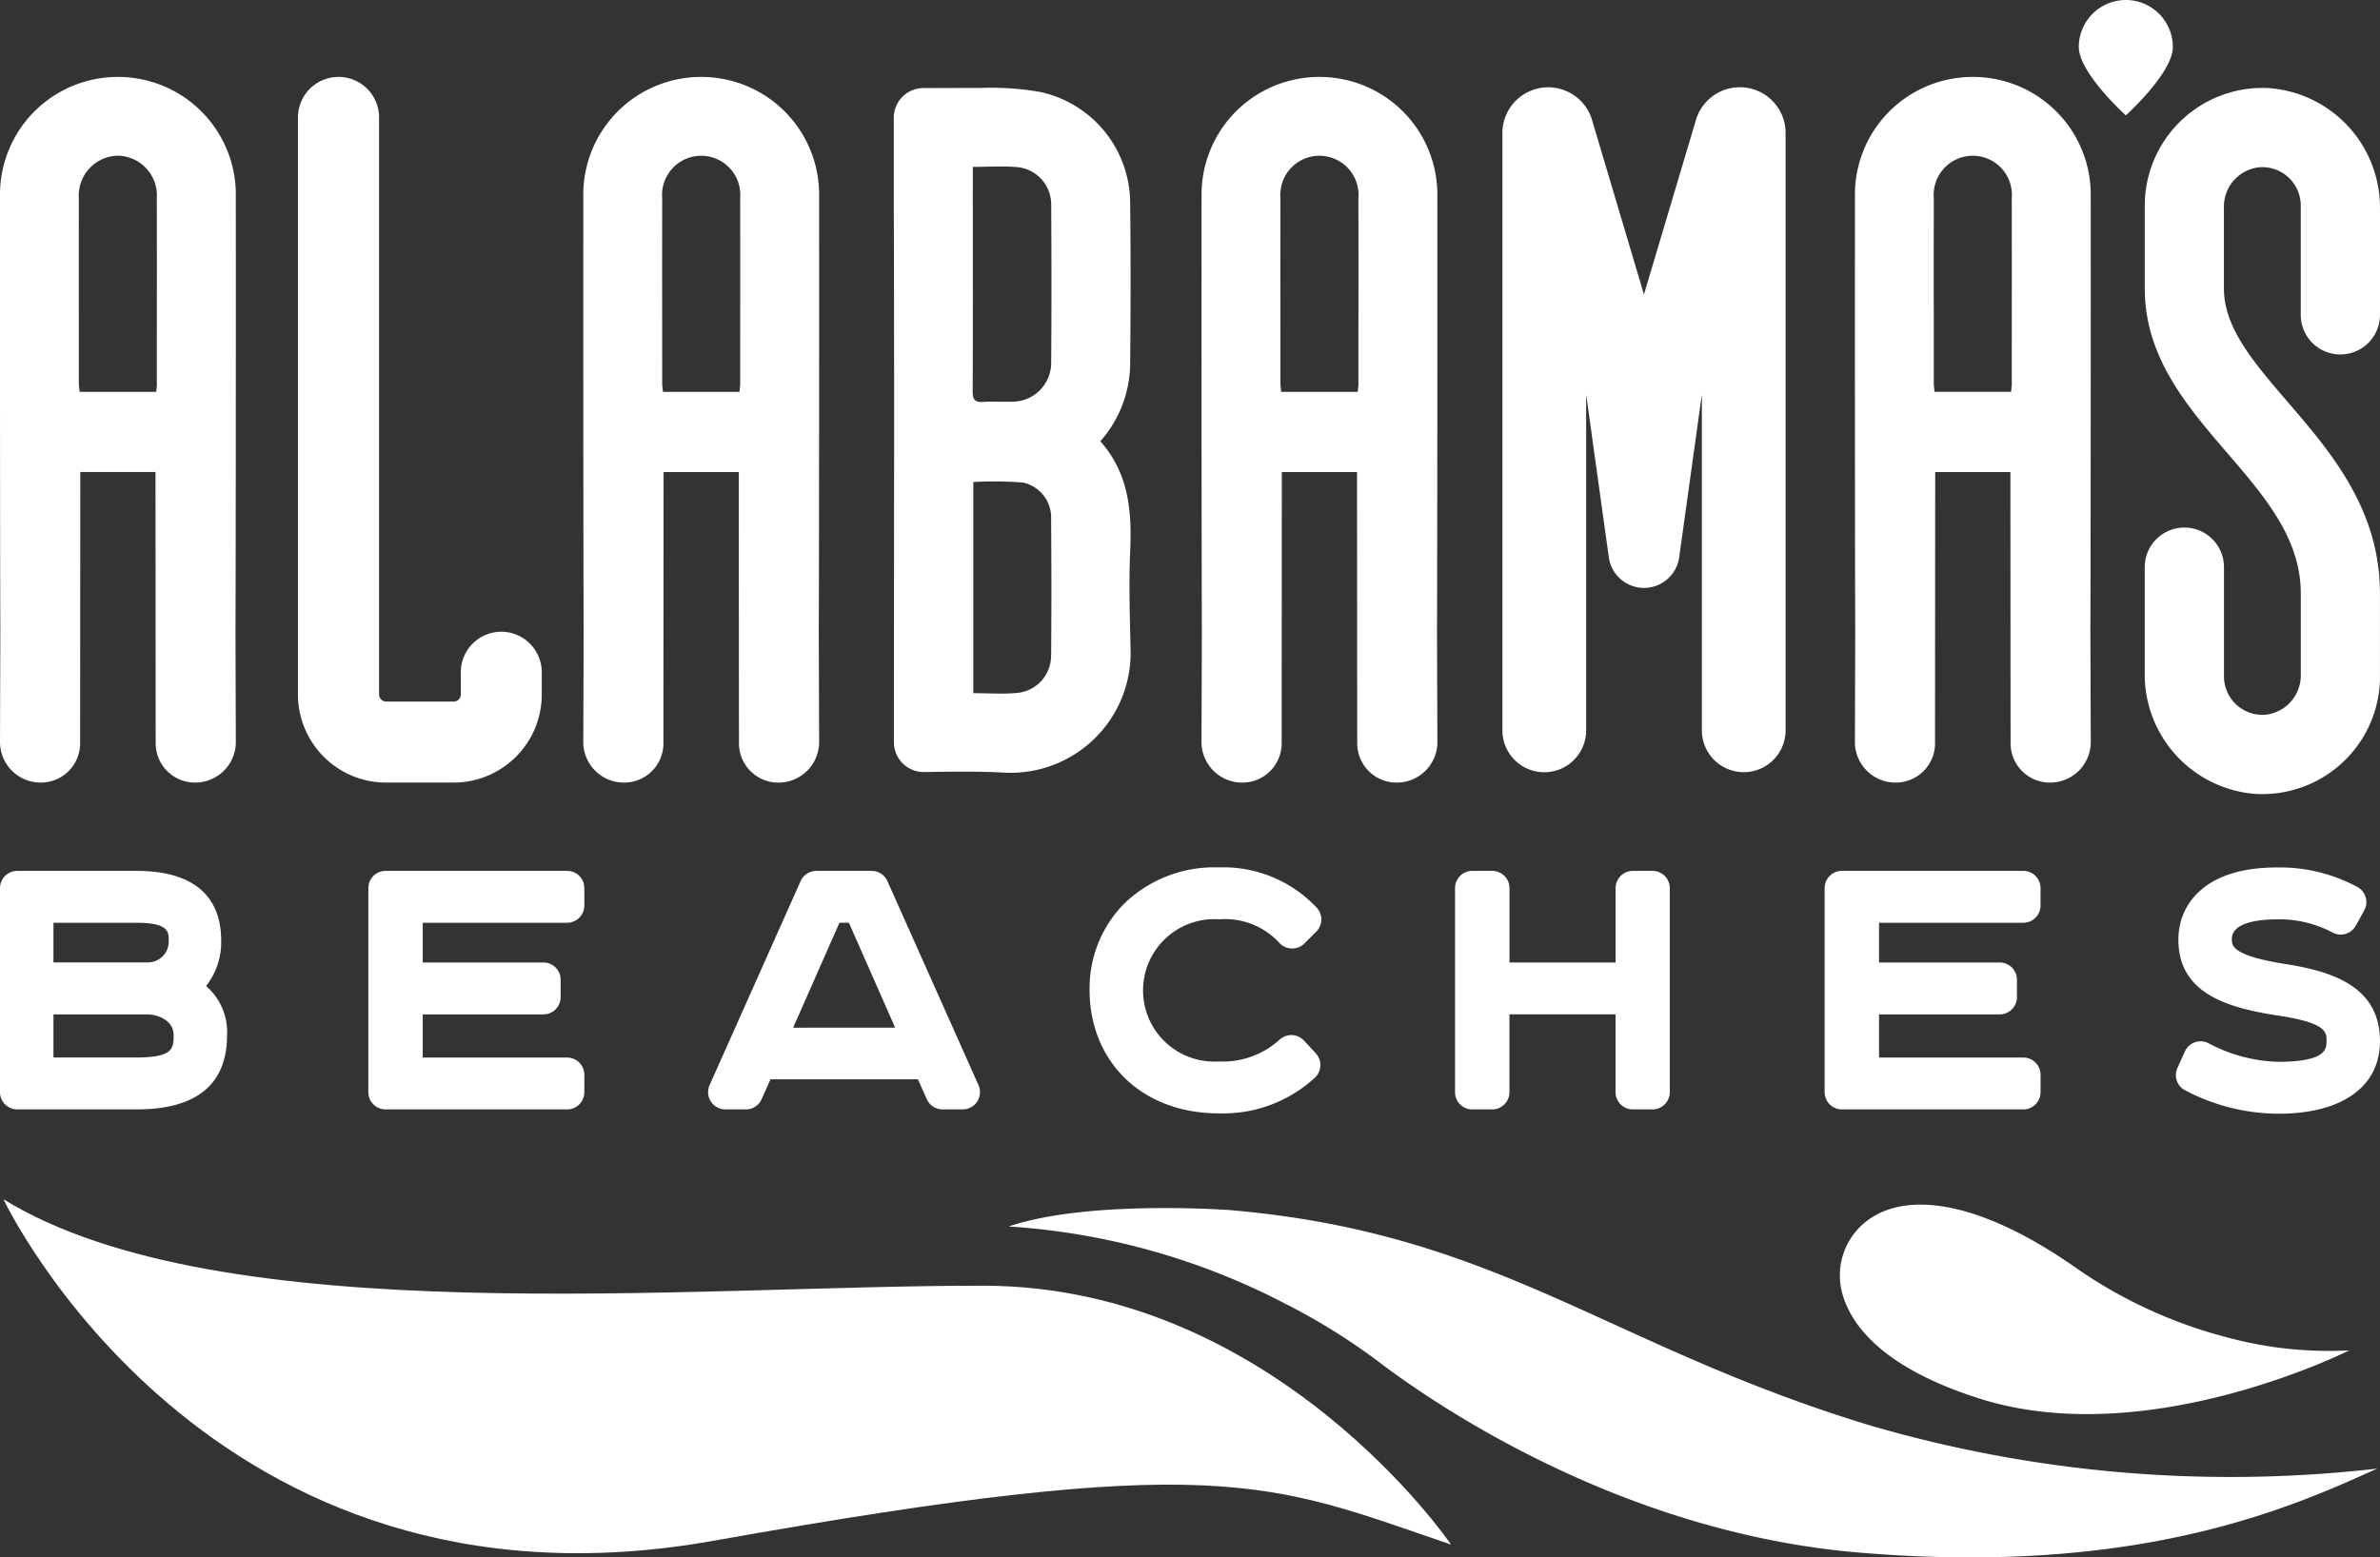
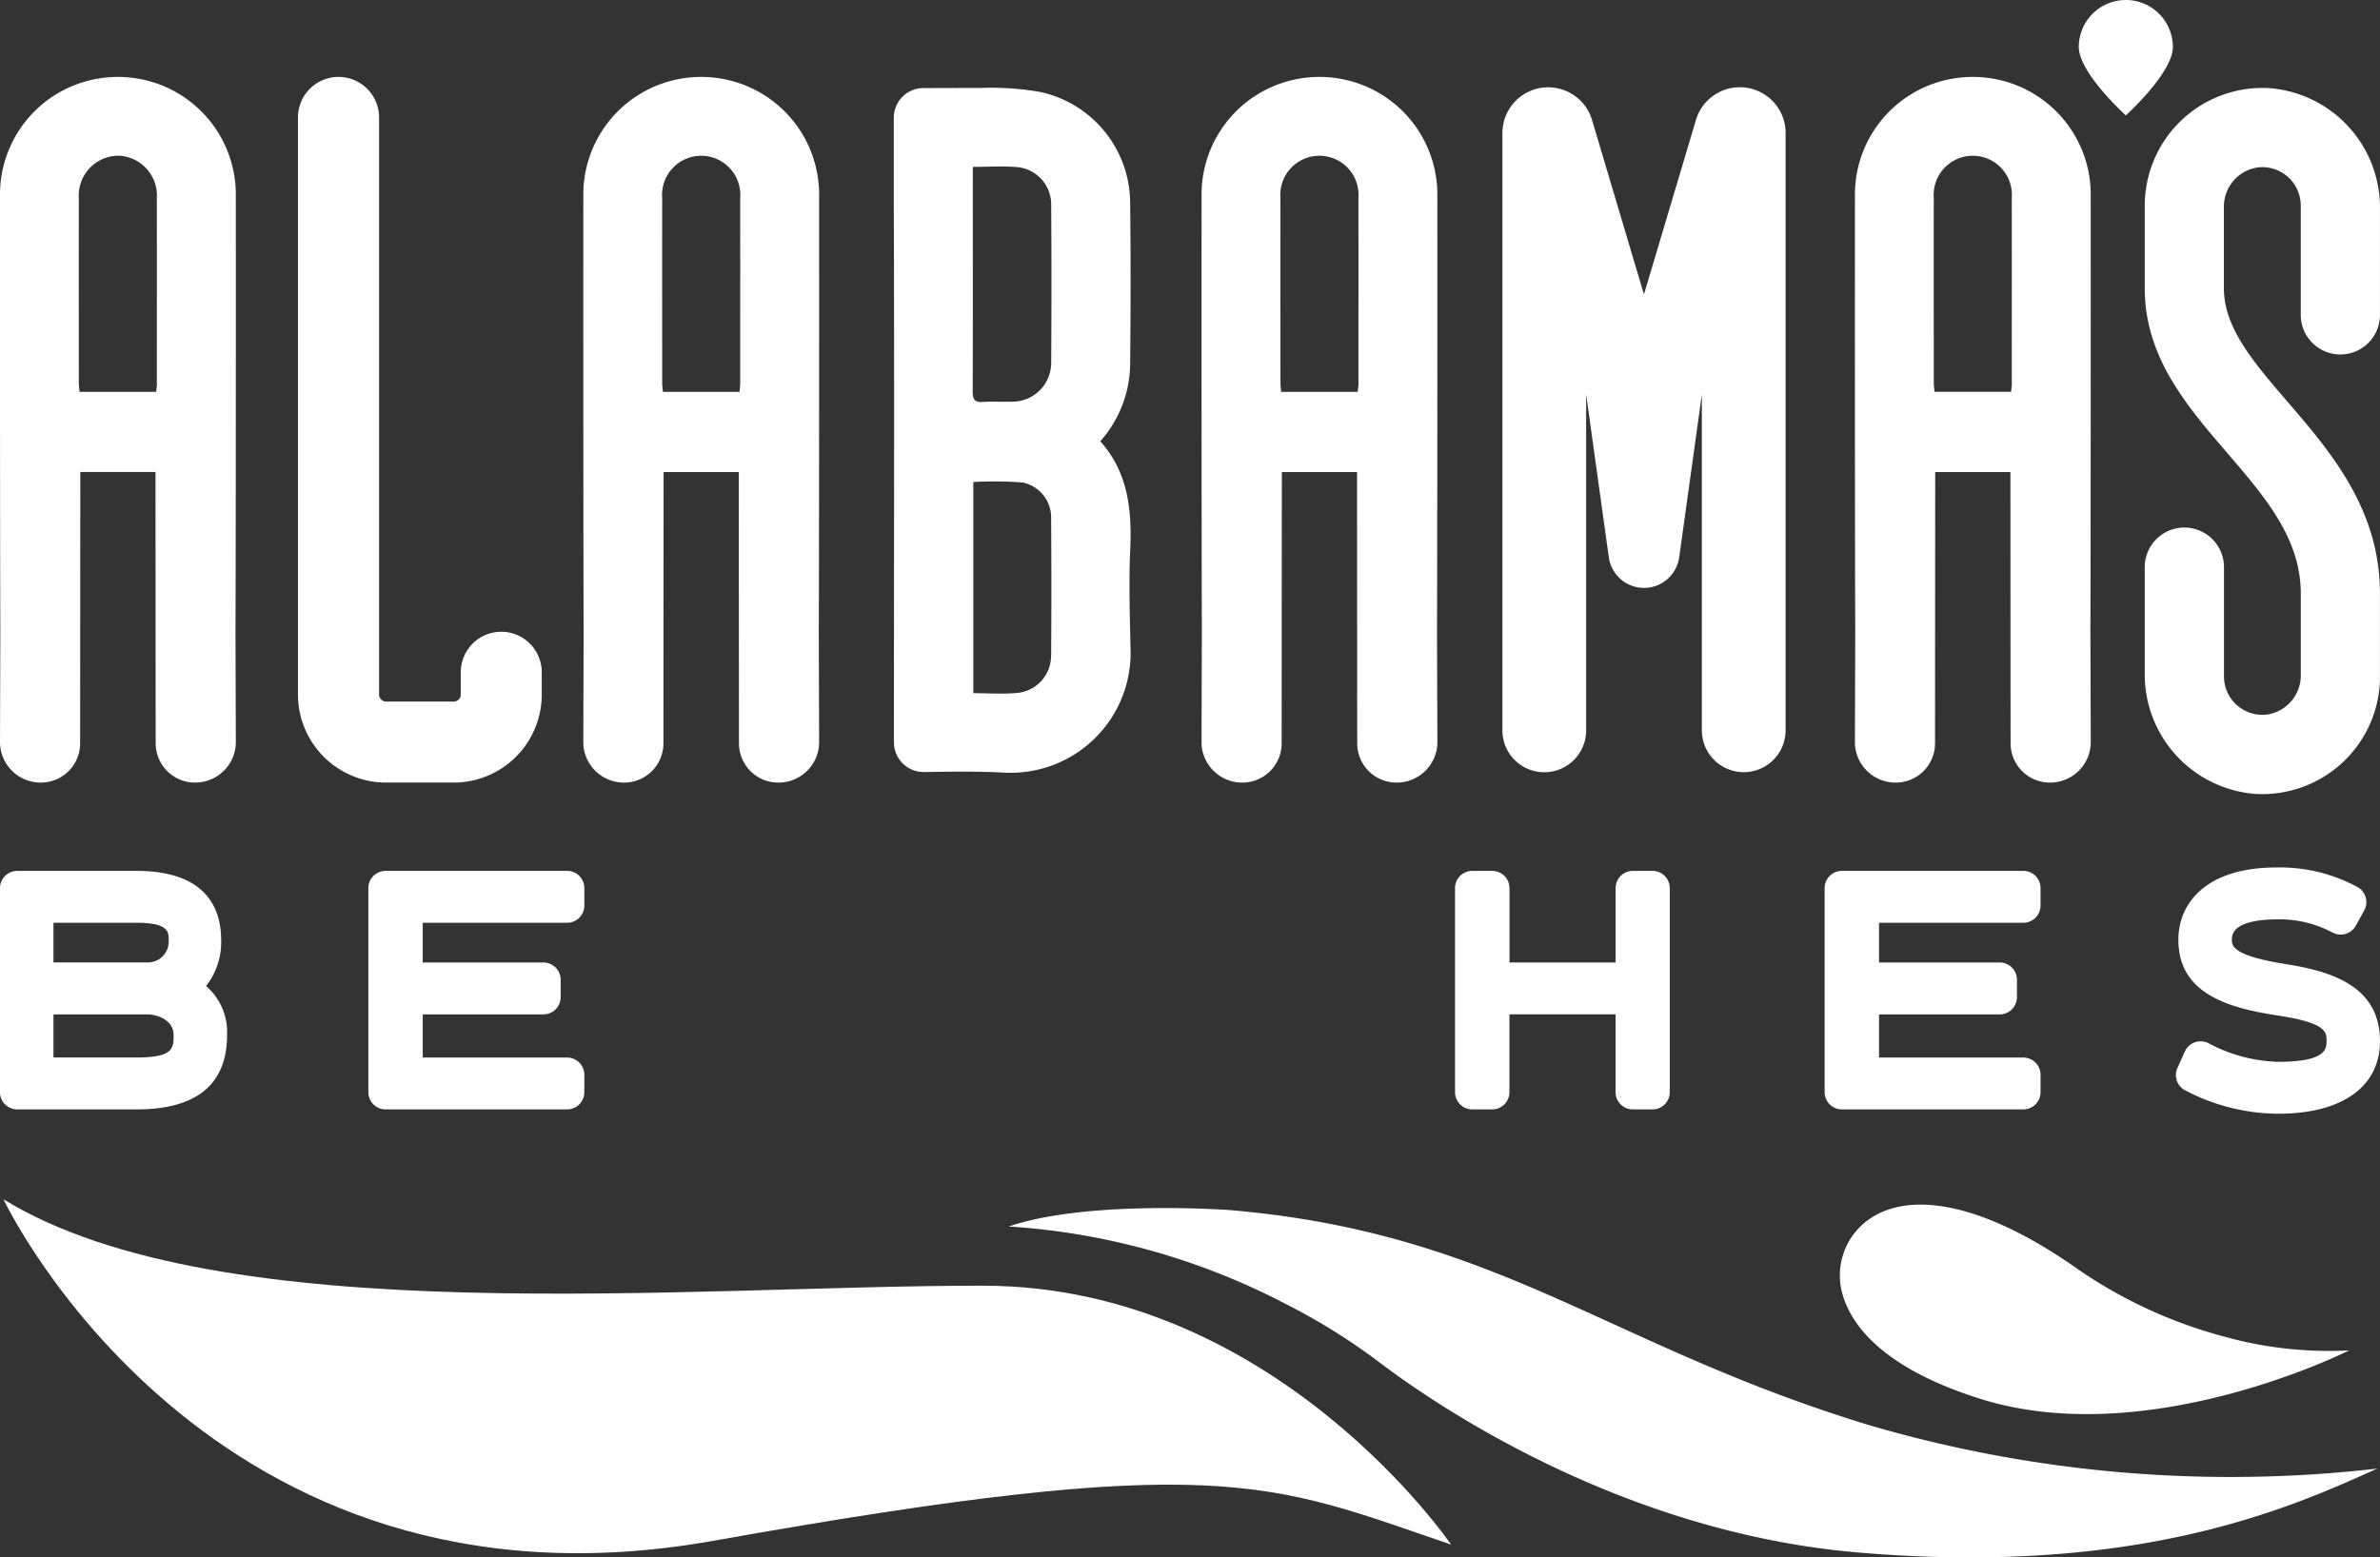
<svg xmlns="http://www.w3.org/2000/svg" width="134.576" height="88.092" viewBox="0 0 134.576 88.092">
  <rect x="0" y="0" width="134.576" height="88.092" fill="#333333" stroke="none" />
  <g id="Group_2184" data-name="Group 2184" transform="translate(0 10.002)">
    <g id="Group_2188" data-name="Group 2188" transform="translate(0 -10.002)">
      <path id="Path_84864" data-name="Path 84864" d="M11.652,50.177a4.01,4.01,0,0,0,.854-2.584c0-1.791-.83-3.927-4.786-3.927H.976A.976.976,0,0,0,0,44.643V56.181a.975.975,0,0,0,.976.976H7.719c3.4,0,5.12-1.416,5.12-4.208a3.433,3.433,0,0,0-1.188-2.772M3.023,46.6h4.7c1.816,0,1.816.526,1.816.99a1.18,1.18,0,0,1-1.184,1.254H3.023Zm4.7,7.619h-4.7V51.783H8.351c.478,0,1.465.285,1.465,1.166,0,.739,0,1.272-2.1,1.272" transform="translate(0 5.593)" fill="#fff" />
      <path id="Path_84865" data-name="Path 84865" d="M29.7,43.666H19.439a.975.975,0,0,0-.976.976V56.18a.976.976,0,0,0,.976.977H29.7a.976.976,0,0,0,.976-.977V55.2a.975.975,0,0,0-.976-.976H21.539V51.783h6.822a.976.976,0,0,0,.976-.976v-.984a.975.975,0,0,0-.976-.976H21.539V46.6H29.7a.975.975,0,0,0,.976-.976v-.984a.975.975,0,0,0-.976-.976" transform="translate(2.365 5.593)" fill="#fff" />
-       <path id="Path_84866" data-name="Path 84866" d="M45.632,44.245a.976.976,0,0,0-.891-.579H41.615a.975.975,0,0,0-.891.579L35.578,55.783a.977.977,0,0,0,.891,1.374h1.16a.977.977,0,0,0,.892-.581l.5-1.122h8.337l.5,1.122a.974.974,0,0,0,.892.581h1.142a.977.977,0,0,0,.891-1.374Zm-5.33,8.29L42.919,46.6h.536l2.616,5.934Z" transform="translate(4.546 5.593)" fill="#fff" />
-       <path id="Path_84867" data-name="Path 84867" d="M61.909,46.43a4.169,4.169,0,0,1,3.453,1.346.979.979,0,0,0,.7.3h.014a.975.975,0,0,0,.689-.285l.668-.668a.975.975,0,0,0,.009-1.371,7.241,7.241,0,0,0-5.529-2.262,7.329,7.329,0,0,0-5.371,2.08,6.815,6.815,0,0,0-1.928,4.832c0,4.122,3,7,7.3,7a7.669,7.669,0,0,0,5.445-2.02.976.976,0,0,0,.047-1.375l-.667-.72a.972.972,0,0,0-.7-.312h-.018a.98.98,0,0,0-.69.285,4.769,4.769,0,0,1-3.419,1.207,4.028,4.028,0,1,1,0-8.041" transform="translate(6.995 5.571)" fill="#fff" />
      <path id="Path_84868" data-name="Path 84868" d="M84.1,43.666H82.989a.975.975,0,0,0-.976.976v4.205h-6V44.642a.975.975,0,0,0-.976-.976H73.909a.976.976,0,0,0-.976.976V56.18a.977.977,0,0,0,.976.977h1.125a.976.976,0,0,0,.976-.977v-4.4h6v4.4a.976.976,0,0,0,.976.977H84.1a.976.976,0,0,0,.976-.977V44.642a.975.975,0,0,0-.976-.976" transform="translate(9.341 5.593)" fill="#fff" />
      <path id="Path_84869" data-name="Path 84869" d="M102.691,43.666H92.435a.975.975,0,0,0-.976.976V56.18a.976.976,0,0,0,.976.977h10.257a.976.976,0,0,0,.976-.977V55.2a.975.975,0,0,0-.976-.976H94.535V51.783h6.822a.976.976,0,0,0,.976-.976v-.984a.975.975,0,0,0-.976-.976H94.535V46.6h8.156a.975.975,0,0,0,.976-.976v-.984a.975.975,0,0,0-.976-.976" transform="translate(11.714 5.593)" fill="#fff" />
      <path id="Path_84870" data-name="Path 84870" d="M115.236,48.952c-3.006-.479-3.006-1.038-3.006-1.407,0-.969,1.6-1.115,2.554-1.115a6.394,6.394,0,0,1,3.118.733.975.975,0,0,0,.483.127,1.021,1.021,0,0,0,.265-.036.976.976,0,0,0,.589-.469l.475-.86a.977.977,0,0,0-.371-1.319,9.234,9.234,0,0,0-4.577-1.112c-4.1,0-5.559,2.11-5.559,4.085,0,3.03,2.738,3.858,5.692,4.3,2.685.413,2.685.927,2.685,1.424,0,.443,0,1.184-2.747,1.184a8.85,8.85,0,0,1-3.889-1.031.976.976,0,0,0-1.374.446l-.421.931a.975.975,0,0,0,.407,1.251,11.394,11.394,0,0,0,5.311,1.339c3.591,0,5.735-1.533,5.735-4.1,0-3.111-2.716-3.956-5.371-4.371" transform="translate(13.969 5.571)" fill="#fff" />
      <path id="Path_84871" data-name="Path 84871" d="M44.809,41.408v.017a1.678,1.678,0,0,0,1.7,1.677c1.533-.02,3.035-.049,4.53.034a6.785,6.785,0,0,0,7.146-7.07c-.036-1.813-.1-3.628-.019-5.44.106-2.289-.091-4.445-1.689-6.232a6.687,6.687,0,0,0,1.688-4.344c.029-3.027.037-6.056,0-9.083a6.444,6.444,0,0,0-5.085-6.33,16.115,16.115,0,0,0-3.31-.23l-3.291.009A1.677,1.677,0,0,0,44.8,6.095v4.7c.036,10.618.008,19.992.006,30.611m8.886-4.879a2.106,2.106,0,0,1-1.909,2.1c-.812.078-1.639.015-2.486.015V26.7a20.371,20.371,0,0,1,2.8.028,2.019,2.019,0,0,1,1.6,2.035c.018,3,.021,4.761,0,7.762m-4.429-25.1V8.875c.816,0,1.686-.059,2.547.015A2.121,2.121,0,0,1,53.7,11.023q.03,4.474,0,8.949a2.2,2.2,0,0,1-2.183,2.183c-.558.021-1.12-.026-1.676.014-.492.036-.582-.174-.58-.614.015-3.376.008-6.753.008-10.129" transform="translate(5.739 0.565)" fill="#fff" />
      <path id="Path_84872" data-name="Path 84872" d="M118.566,19.484a2.24,2.24,0,0,0,2.24-2.24V11.251a6.779,6.779,0,0,0-6.3-6.834,6.659,6.659,0,0,0-7,6.609v4.724c0,3.881,2.375,6.643,4.671,9.315,2.134,2.484,4.151,4.832,4.151,7.942V37.6a2.236,2.236,0,0,1-1.954,2.257,2.174,2.174,0,0,1-2.389-2.161V31.514a2.24,2.24,0,0,0-4.48,0v6a6.774,6.774,0,0,0,6.23,6.824,6.658,6.658,0,0,0,7.069-6.4h0v-4.93c0-4.772-2.782-8.007-5.235-10.861-1.926-2.24-3.588-4.175-3.588-6.4V11.156A2.237,2.237,0,0,1,113.938,8.9a2.173,2.173,0,0,1,2.388,2.16v6.184a2.24,2.24,0,0,0,2.24,2.24" transform="translate(13.769 0.565)" fill="#fff" />
      <path id="Path_84873" data-name="Path 84873" d="M88.731,4.374a2.587,2.587,0,0,0-2.48,1.849l-2.94,9.871L80.374,6.223a2.588,2.588,0,0,0-5.067.738V40.752a2.367,2.367,0,1,0,4.735,0V21.745l1.282,9.218a2.009,2.009,0,0,0,3.979,0l1.282-9.215v19a2.367,2.367,0,1,0,4.735,0V6.961a2.587,2.587,0,0,0-2.587-2.587m-8.69,17.368Zm6.542,0Z" transform="translate(9.646 0.56)" fill="#fff" />
      <path id="Path_84874" data-name="Path 84874" d="M13.315,35.019c.01-.18.027-13.556.019-24.421A6.651,6.651,0,0,0,8.007,3.992a6.7,6.7,0,0,0-2.679,0A6.649,6.649,0,0,0,0,10.6C-.007,21.463.011,34.839.02,35.019L0,41.549A2.3,2.3,0,0,0,2.311,43.77a2.22,2.22,0,0,0,2.22-2.216c0-1.564.007-12.664.01-15.35H8.793c0,2.686.007,13.786.01,15.35a2.221,2.221,0,0,0,2.221,2.216,2.3,2.3,0,0,0,2.311-2.221ZM8.874,21.169c0,.158-.025.316-.041.5H4.5c-.016-.18-.042-.338-.042-.5,0-6.423-.006-4.042,0-10.465A2.253,2.253,0,0,1,6.668,8.311a2.253,2.253,0,0,1,2.2,2.393c.007,6.423,0,4.042,0,10.465" transform="translate(0 0.494)" fill="#fff" />
      <path id="Path_84875" data-name="Path 84875" d="M26.434,35.238h0a2.293,2.293,0,0,0-2.293,2.293v1.256a.4.4,0,0,1-.4.4h-3.82a.4.4,0,0,1-.4-.4V6.15a2.293,2.293,0,1,0-4.587,0V38.787a4.983,4.983,0,0,0,4.983,4.983h3.82a4.983,4.983,0,0,0,4.983-4.983V37.531a2.293,2.293,0,0,0-2.293-2.293" transform="translate(1.914 0.494)" fill="#fff" />
      <path id="Path_84876" data-name="Path 84876" d="M42.552,35.019c.01-.18.027-13.556.019-24.421a6.651,6.651,0,0,0-5.327-6.606,6.7,6.7,0,0,0-2.679,0A6.649,6.649,0,0,0,29.239,10.6c-.009,10.865.009,24.24.018,24.421l-.02,6.529a2.3,2.3,0,0,0,2.311,2.221,2.22,2.22,0,0,0,2.22-2.216c0-1.564.007-12.664.01-15.35H38.03c0,2.686.007,13.786.01,15.35a2.22,2.22,0,0,0,2.22,2.216,2.3,2.3,0,0,0,2.313-2.221ZM38.111,21.169c0,.158-.025.316-.041.5H33.74c-.016-.18-.042-.338-.042-.5,0-6.423-.006-4.042,0-10.465a2.212,2.212,0,1,1,4.41,0c.007,6.423,0,4.042,0,10.465" transform="translate(3.745 0.494)" fill="#fff" />
      <path id="Path_84877" data-name="Path 84877" d="M73.54,35.019c.01-.18.027-13.556.02-24.421a6.653,6.653,0,0,0-5.327-6.606,6.7,6.7,0,0,0-2.679,0A6.648,6.648,0,0,0,60.228,10.6c-.01,10.865.009,24.24.017,24.421l-.02,6.529a2.3,2.3,0,0,0,2.311,2.221,2.221,2.221,0,0,0,2.221-2.216c0-1.564.006-12.664.01-15.35H69.02c0,2.686.006,13.786.01,15.35a2.22,2.22,0,0,0,2.22,2.216,2.3,2.3,0,0,0,2.313-2.221ZM69.1,21.169c0,.158-.025.316-.041.5h-4.33c-.016-.18-.042-.338-.042-.5,0-6.423-.006-4.042,0-10.465a2.212,2.212,0,1,1,4.41,0c.007,6.423,0,4.042,0,10.465" transform="translate(7.714 0.494)" fill="#fff" />
      <path id="Path_84878" data-name="Path 84878" d="M106.29,35.019c.01-.18.027-13.556.02-24.421a6.653,6.653,0,0,0-5.327-6.606,6.7,6.7,0,0,0-2.679,0A6.647,6.647,0,0,0,92.978,10.6c-.01,10.865.008,24.24.017,24.421l-.019,6.529a2.3,2.3,0,0,0,2.31,2.221,2.221,2.221,0,0,0,2.221-2.216c0-1.564.006-12.664.01-15.35h4.252c0,2.686.006,13.786.01,15.35A2.22,2.22,0,0,0,104,43.77a2.3,2.3,0,0,0,2.313-2.221Zm-4.441-13.851c0,.158-.025.316-.041.5h-4.33c-.016-.18-.042-.338-.042-.5,0-6.423-.006-4.042,0-10.465a2.212,2.212,0,1,1,4.41,0c.007,6.423,0,4.042,0,10.465" transform="translate(11.909 0.494)" fill="#fff" />
      <path id="Path_84879" data-name="Path 84879" d="M109.517,2.659c0,1.469-2.659,3.867-2.659,3.867s-2.659-2.4-2.659-3.867a2.659,2.659,0,0,1,5.318,0" transform="translate(13.346 0)" fill="#fff" />
      <path id="Path_84880" data-name="Path 84880" d="M82.03,79.664S72.086,65.04,55.584,65.019,12.454,67.693.174,60.131c0,0,11.506,24.42,40.132,19.318s31.342-3.331,41.724.214" transform="translate(0.022 7.702)" fill="#fff" />
      <path id="Path_84881" data-name="Path 84881" d="M127.953,75.307A72.69,72.69,0,0,1,99.211,72.85C84.305,68.31,78.247,61.986,63.055,60.686c0,0-8.015-.595-12.495.928A39.185,39.185,0,0,1,66.232,66a35.17,35.17,0,0,1,5.3,3.306c3.068,2.328,13.62,9.6,27.037,10.746,16.013,1.368,24.64-2.612,29.38-4.747" transform="translate(6.476 7.758)" fill="#fff" />
      <path id="Path_84882" data-name="Path 84882" d="M121.024,68.643a21.918,21.918,0,0,1-6.943-.745,26.611,26.611,0,0,1-8.656-4.025C100,60.115,95.965,59.66,93.777,61.3A3.875,3.875,0,0,0,92.4,65.565c.53,1.721,2.315,4.1,7.752,5.815,9.509,3,20.873-2.738,20.873-2.738" transform="translate(11.812 7.736)" fill="#fff" />
    </g>
  </g>
</svg>